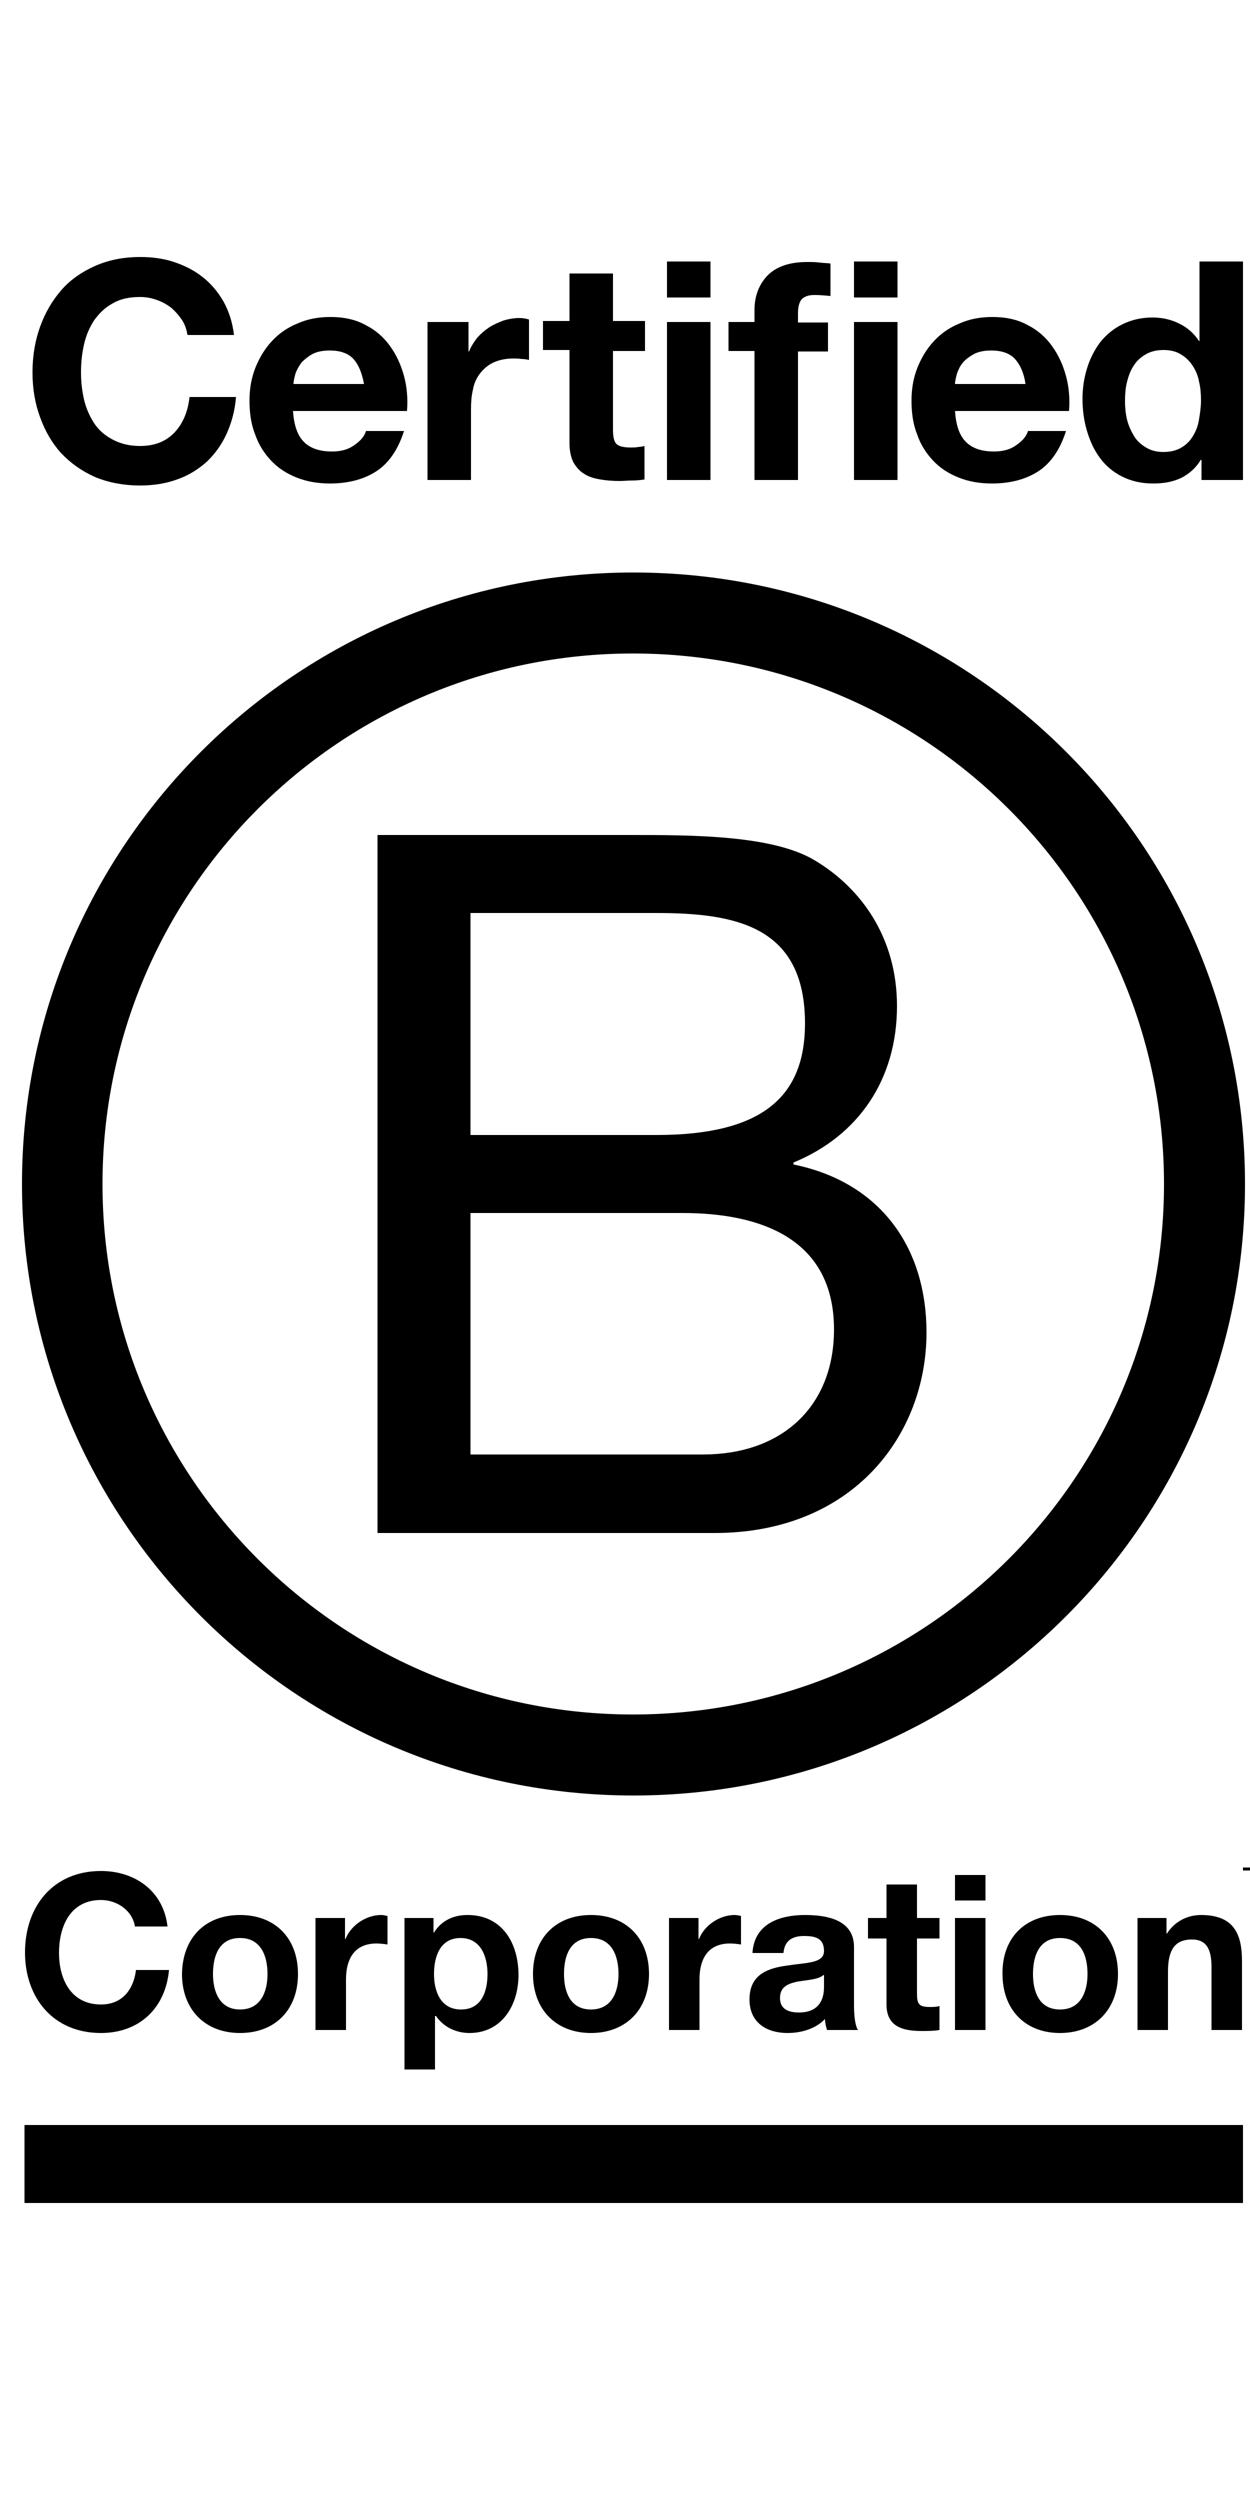
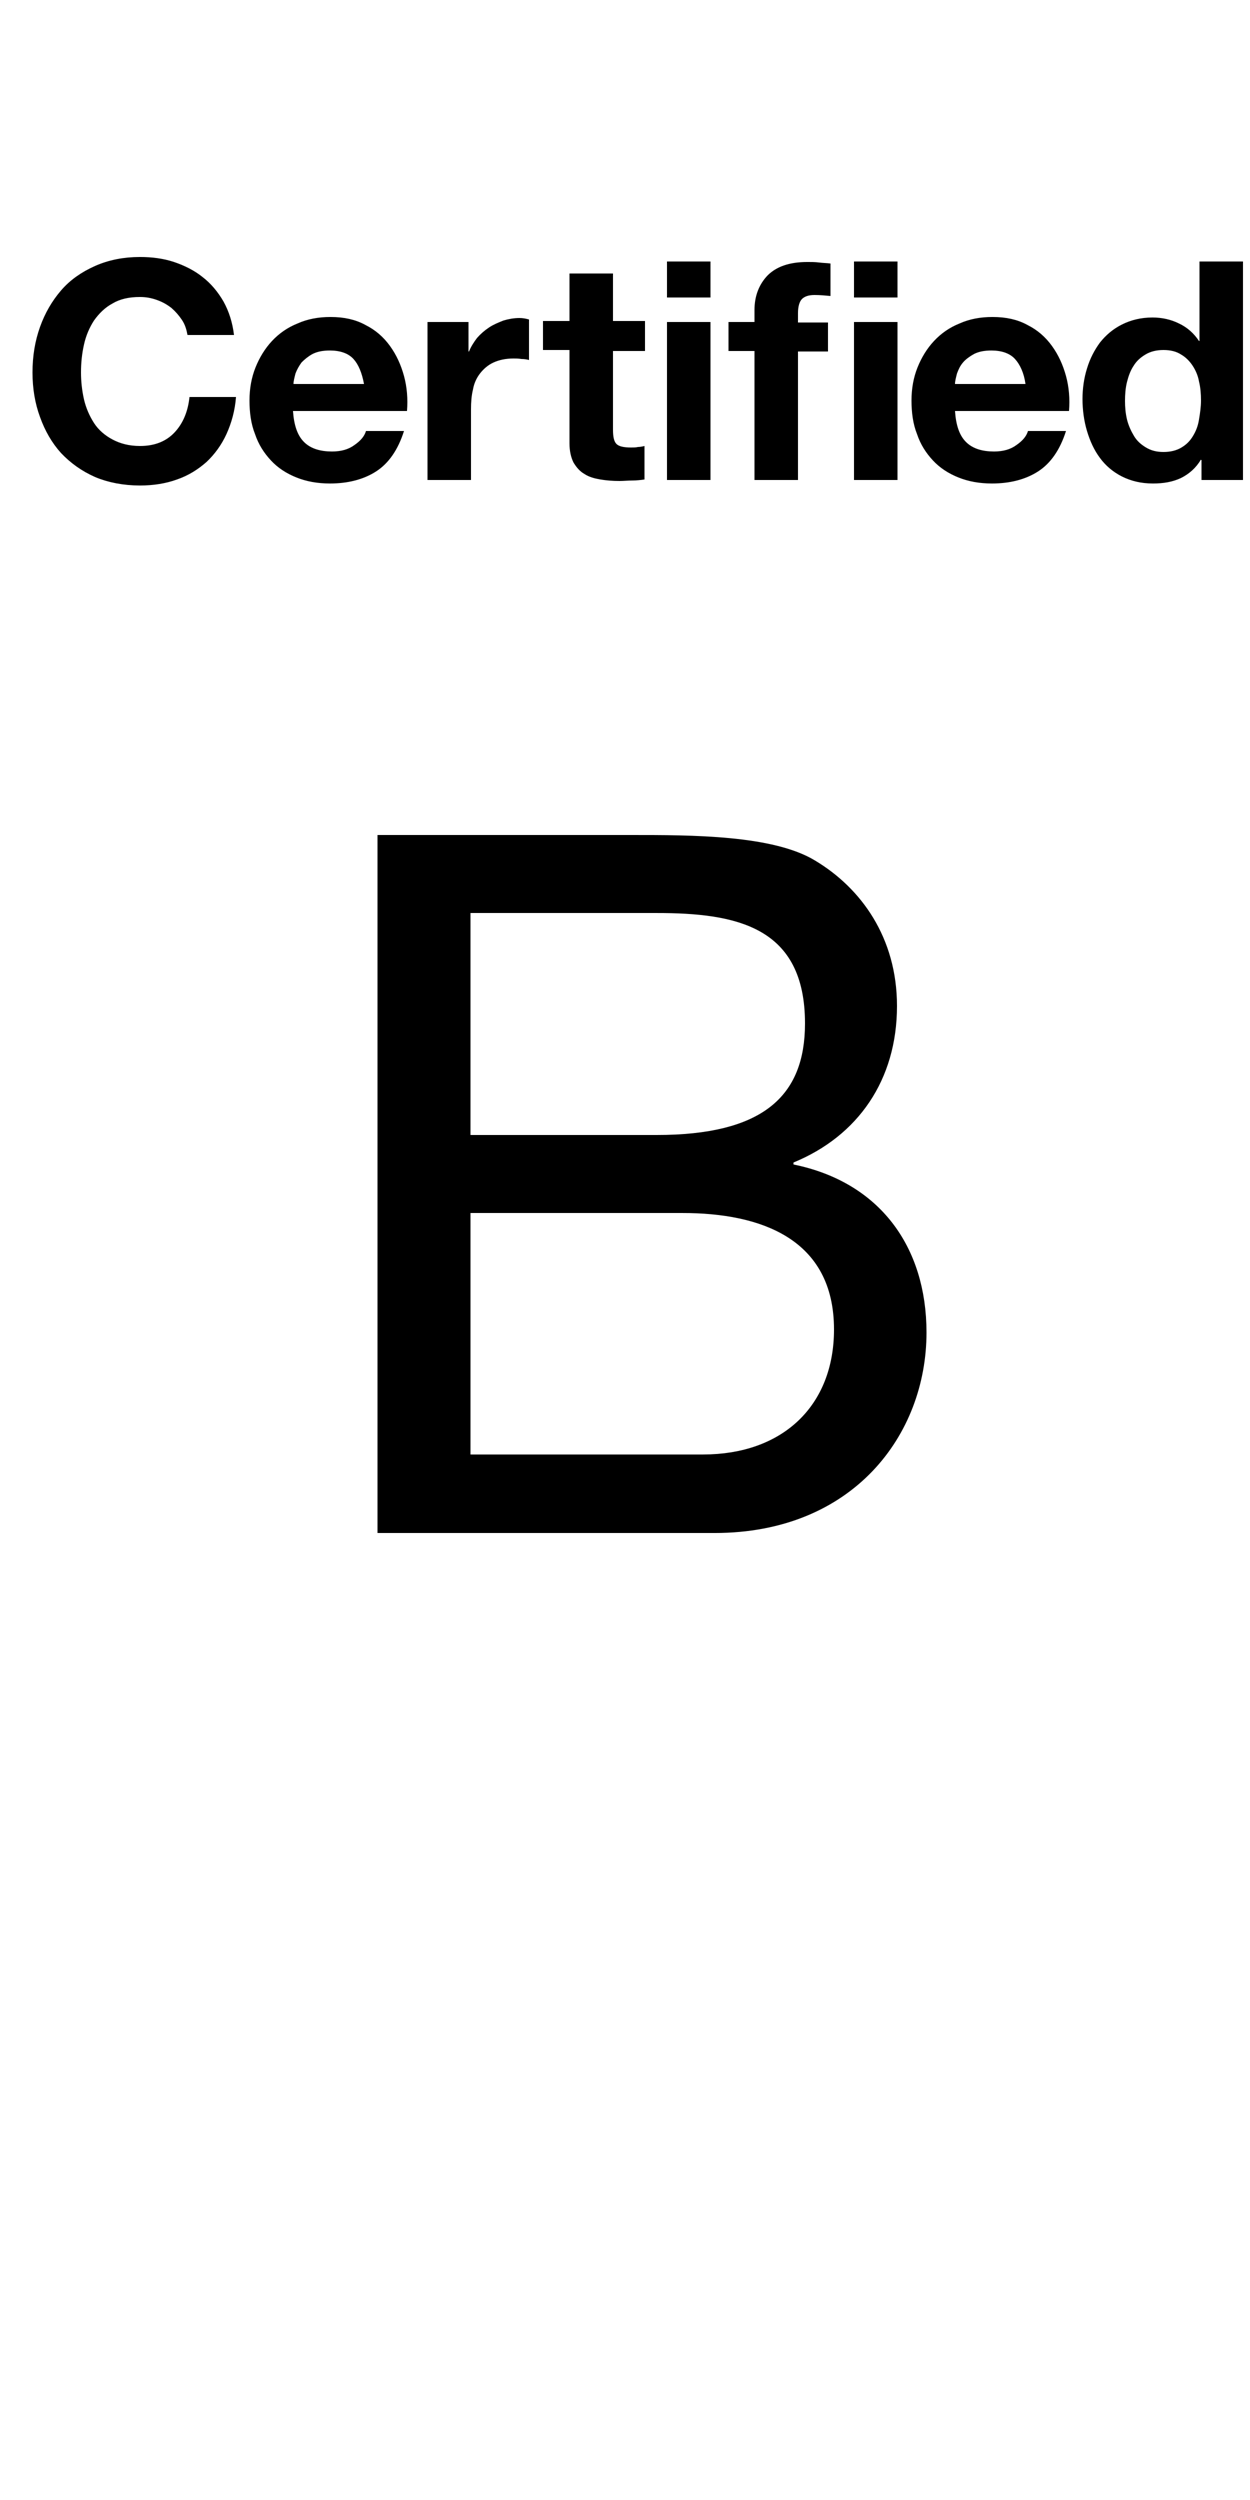
<svg xmlns="http://www.w3.org/2000/svg" width="54" height="108" viewBox="0 0 54 108" fill="none">
  <g clip-path="url(#clip0_19_284)">
    <path d="M7.862 13.824C7.733 13.63 7.581 13.457 7.409 13.306C7.214 13.154 7.02 13.046 6.782 12.96C6.545 12.874 6.307 12.83 6.048 12.83C5.573 12.83 5.184 12.917 4.86 13.111C4.536 13.284 4.277 13.543 4.061 13.846C3.866 14.148 3.715 14.494 3.629 14.882C3.542 15.271 3.499 15.66 3.499 16.092C3.499 16.481 3.542 16.87 3.629 17.258C3.715 17.626 3.866 17.971 4.061 18.274C4.255 18.576 4.536 18.814 4.86 18.986C5.184 19.159 5.573 19.267 6.048 19.267C6.674 19.267 7.171 19.073 7.538 18.684C7.905 18.295 8.121 17.777 8.186 17.15H10.195C10.152 17.734 10.001 18.274 9.785 18.749C9.569 19.224 9.266 19.634 8.921 19.958C8.553 20.282 8.143 20.542 7.646 20.714C7.171 20.887 6.631 20.974 6.048 20.974C5.335 20.974 4.665 20.844 4.104 20.606C3.521 20.347 3.045 20.002 2.635 19.57C2.246 19.138 1.944 18.619 1.728 18.014C1.512 17.431 1.404 16.783 1.404 16.092C1.404 15.379 1.512 14.731 1.728 14.126C1.944 13.522 2.246 13.003 2.635 12.55C3.024 12.096 3.521 11.75 4.104 11.491C4.687 11.232 5.335 11.102 6.048 11.102C6.566 11.102 7.063 11.167 7.517 11.318C7.97 11.47 8.402 11.686 8.748 11.966C9.115 12.247 9.417 12.614 9.655 13.025C9.893 13.457 10.044 13.932 10.109 14.472H8.1C8.057 14.234 7.992 14.018 7.862 13.824ZM13.133 19.094C13.413 19.375 13.824 19.505 14.342 19.505C14.731 19.505 15.055 19.418 15.314 19.224C15.595 19.03 15.746 18.835 15.811 18.619H17.453C17.193 19.44 16.783 20.023 16.243 20.369C15.703 20.714 15.033 20.887 14.256 20.887C13.716 20.887 13.241 20.801 12.809 20.628C12.377 20.455 12.009 20.218 11.707 19.894C11.405 19.57 11.167 19.202 11.016 18.749C10.843 18.317 10.778 17.82 10.778 17.302C10.778 16.783 10.865 16.308 11.037 15.876C11.21 15.444 11.448 15.055 11.75 14.731C12.053 14.407 12.42 14.148 12.852 13.975C13.284 13.781 13.759 13.694 14.277 13.694C14.861 13.694 15.357 13.802 15.789 14.04C16.221 14.256 16.567 14.558 16.848 14.947C17.129 15.336 17.323 15.768 17.453 16.243C17.582 16.718 17.625 17.237 17.582 17.755H12.657C12.701 18.382 12.852 18.814 13.133 19.094ZM15.271 15.509C15.055 15.271 14.709 15.142 14.256 15.142C13.953 15.142 13.716 15.185 13.5 15.293C13.305 15.401 13.154 15.53 13.025 15.66C12.917 15.811 12.83 15.962 12.765 16.135C12.722 16.308 12.679 16.459 12.679 16.589H15.725C15.638 16.114 15.487 15.746 15.271 15.509ZM20.239 13.91V15.185H20.261C20.347 14.969 20.477 14.774 20.606 14.602C20.757 14.429 20.93 14.278 21.125 14.148C21.319 14.018 21.535 13.932 21.751 13.846C21.967 13.781 22.205 13.738 22.442 13.738C22.572 13.738 22.701 13.759 22.853 13.802V15.552C22.766 15.53 22.658 15.509 22.529 15.509C22.399 15.487 22.291 15.487 22.183 15.487C21.837 15.487 21.557 15.552 21.319 15.66C21.081 15.768 20.887 15.941 20.736 16.135C20.585 16.33 20.477 16.567 20.433 16.826C20.369 17.086 20.347 17.366 20.347 17.69V20.736H18.468V13.91H20.239ZM27.864 13.91V15.163H26.481V18.554C26.481 18.878 26.525 19.073 26.633 19.181C26.741 19.289 26.957 19.332 27.259 19.332C27.367 19.332 27.475 19.332 27.561 19.31C27.648 19.31 27.756 19.289 27.842 19.267V20.714C27.691 20.736 27.497 20.758 27.324 20.758C27.129 20.758 26.935 20.779 26.762 20.779C26.481 20.779 26.201 20.758 25.941 20.714C25.682 20.671 25.445 20.606 25.25 20.477C25.056 20.369 24.905 20.196 24.775 19.98C24.667 19.764 24.602 19.483 24.602 19.159V15.12H23.457V13.867H24.602V11.815H26.481V13.867H27.864V13.91ZM28.814 11.297H30.693V12.852H28.814V11.297ZM30.693 20.736H28.814V13.91H30.693V20.736ZM31.471 15.163V13.91H32.594V13.392C32.594 12.787 32.789 12.29 33.156 11.902C33.545 11.513 34.106 11.318 34.884 11.318C35.057 11.318 35.208 11.318 35.381 11.34C35.553 11.362 35.705 11.362 35.877 11.383V12.787C35.661 12.766 35.424 12.744 35.186 12.744C34.927 12.744 34.754 12.809 34.646 12.917C34.538 13.025 34.473 13.241 34.473 13.522V13.932H35.769V15.185H34.473V20.736H32.594V15.163H31.471ZM36.893 11.297H38.772V12.852H36.893V11.297ZM38.772 20.736H36.893V13.91H38.772V20.736ZM41.731 19.094C42.012 19.375 42.422 19.505 42.941 19.505C43.329 19.505 43.653 19.418 43.913 19.224C44.193 19.03 44.345 18.835 44.409 18.619H46.051C45.792 19.44 45.381 20.023 44.841 20.369C44.301 20.714 43.632 20.887 42.854 20.887C42.314 20.887 41.839 20.801 41.407 20.628C40.975 20.455 40.608 20.218 40.305 19.894C40.003 19.57 39.765 19.202 39.614 18.749C39.441 18.317 39.377 17.82 39.377 17.302C39.377 16.783 39.463 16.308 39.636 15.876C39.809 15.444 40.046 15.055 40.349 14.731C40.651 14.407 41.018 14.148 41.45 13.975C41.882 13.781 42.357 13.694 42.876 13.694C43.459 13.694 43.956 13.802 44.388 14.04C44.82 14.256 45.165 14.558 45.446 14.947C45.727 15.336 45.921 15.768 46.051 16.243C46.181 16.718 46.224 17.237 46.181 17.755H41.256C41.299 18.382 41.45 18.814 41.731 19.094ZM43.848 15.509C43.632 15.271 43.286 15.142 42.833 15.142C42.53 15.142 42.293 15.185 42.077 15.293C41.882 15.401 41.709 15.53 41.601 15.66C41.472 15.811 41.407 15.962 41.342 16.135C41.299 16.308 41.256 16.459 41.256 16.589H44.301C44.237 16.114 44.064 15.746 43.848 15.509ZM51.883 19.85C51.667 20.218 51.365 20.477 51.019 20.65C50.652 20.822 50.263 20.887 49.809 20.887C49.291 20.887 48.859 20.779 48.47 20.585C48.081 20.39 47.757 20.11 47.52 19.786C47.261 19.44 47.088 19.051 46.958 18.619C46.829 18.187 46.764 17.712 46.764 17.237C46.764 16.783 46.829 16.33 46.958 15.919C47.088 15.487 47.282 15.12 47.52 14.796C47.779 14.472 48.081 14.213 48.47 14.018C48.859 13.824 49.291 13.716 49.788 13.716C50.198 13.716 50.587 13.802 50.933 13.975C51.3 14.148 51.581 14.407 51.797 14.731H51.818V11.297H53.697V20.736H51.905V19.872H51.883V19.85ZM51.797 16.481C51.753 16.222 51.645 15.984 51.516 15.79C51.386 15.595 51.213 15.422 51.019 15.314C50.825 15.185 50.565 15.12 50.263 15.12C49.961 15.12 49.701 15.185 49.485 15.314C49.269 15.444 49.097 15.595 48.967 15.811C48.837 16.006 48.751 16.243 48.686 16.502C48.621 16.762 48.6 17.042 48.6 17.323C48.6 17.582 48.621 17.842 48.686 18.122C48.751 18.382 48.859 18.619 48.989 18.835C49.118 19.051 49.291 19.202 49.507 19.332C49.723 19.462 49.961 19.526 50.263 19.526C50.565 19.526 50.825 19.462 51.041 19.332C51.257 19.202 51.408 19.051 51.537 18.835C51.667 18.619 51.753 18.403 51.797 18.122C51.84 17.863 51.883 17.582 51.883 17.302C51.883 17.021 51.861 16.74 51.797 16.481ZM16.308 36.072H27.237C29.894 36.072 33.393 36.072 35.208 37.174C37.195 38.362 38.75 40.5 38.75 43.459C38.75 46.656 37.065 49.075 34.279 50.22V50.306C37.994 51.062 40.025 53.849 40.025 57.564C40.025 61.992 36.849 66.226 30.866 66.226H16.308V36.072ZM20.325 49.032H28.361C32.918 49.032 34.776 47.39 34.776 44.215C34.776 40.025 31.817 39.442 28.361 39.442H20.325V49.032ZM20.325 62.834H30.369C33.825 62.834 36.029 60.718 36.029 57.434C36.029 53.503 32.853 52.402 29.484 52.402H20.325V62.834Z" fill="black" />
-     <path d="M50.285 51.149C50.285 63.806 40.025 74.066 27.345 74.066C14.688 74.066 4.428 63.806 4.428 51.149C4.428 38.491 14.688 28.231 27.345 28.231C40.025 28.231 50.285 38.491 50.285 51.149ZM27.367 24.732C12.787 24.732 0.95 36.547 0.95 51.149C0.95 65.729 12.765 77.566 27.367 77.566C41.947 77.566 53.784 65.75 53.784 51.149C53.784 36.547 41.947 24.732 27.367 24.732ZM5.832 83.246C5.745 82.577 5.097 82.08 4.363 82.08C3.045 82.08 2.549 83.203 2.549 84.37C2.549 85.471 3.045 86.594 4.363 86.594C5.27 86.594 5.767 85.968 5.875 85.104H7.301C7.149 86.767 6.005 87.826 4.363 87.826C2.289 87.826 1.08 86.292 1.08 84.348C1.08 82.361 2.289 80.827 4.363 80.827C5.832 80.827 7.063 81.691 7.236 83.225H5.832V83.246ZM10.368 82.728C11.901 82.728 12.873 83.743 12.873 85.277C12.873 86.81 11.901 87.826 10.368 87.826C8.856 87.826 7.862 86.81 7.862 85.277C7.884 83.722 8.856 82.728 10.368 82.728ZM10.368 86.81C11.275 86.81 11.556 86.033 11.556 85.277C11.556 84.499 11.275 83.722 10.368 83.722C9.461 83.722 9.201 84.499 9.201 85.277C9.201 86.033 9.482 86.81 10.368 86.81ZM13.651 82.858H14.904V83.765H14.925C15.163 83.16 15.833 82.728 16.459 82.728C16.545 82.728 16.653 82.75 16.74 82.771V84.002C16.61 83.981 16.416 83.959 16.265 83.959C15.293 83.959 14.947 84.65 14.947 85.514V87.696H13.629V82.858H13.651ZM17.474 82.858H18.727V83.484H18.749C19.073 82.966 19.591 82.728 20.196 82.728C21.708 82.728 22.399 83.959 22.399 85.32C22.399 86.616 21.686 87.826 20.282 87.826C19.699 87.826 19.159 87.566 18.835 87.091H18.792V89.402H17.474V82.858ZM21.06 85.277C21.06 84.499 20.757 83.722 19.893 83.722C19.029 83.722 18.749 84.499 18.749 85.277C18.749 86.054 19.051 86.81 19.915 86.81C20.779 86.81 21.06 86.076 21.06 85.277ZM25.531 82.728C27.065 82.728 28.037 83.743 28.037 85.277C28.037 86.81 27.043 87.826 25.531 87.826C24.019 87.826 23.025 86.81 23.025 85.277C23.025 83.722 24.019 82.728 25.531 82.728ZM25.531 86.81C26.438 86.81 26.719 86.033 26.719 85.277C26.719 84.499 26.438 83.722 25.531 83.722C24.624 83.722 24.365 84.499 24.365 85.277C24.365 86.033 24.624 86.81 25.531 86.81ZM28.922 82.858H30.175V83.765H30.197C30.434 83.16 31.104 82.728 31.73 82.728C31.817 82.728 31.946 82.75 32.011 82.771V84.002C31.881 83.981 31.687 83.959 31.536 83.959C30.564 83.959 30.218 84.65 30.218 85.514V87.696H28.901V82.858H28.922ZM32.508 84.348C32.594 83.095 33.696 82.728 34.776 82.728C35.748 82.728 36.893 82.944 36.893 84.11V86.616C36.893 87.048 36.936 87.502 37.065 87.696H35.726C35.683 87.545 35.64 87.394 35.64 87.221C35.229 87.653 34.603 87.826 34.02 87.826C33.113 87.826 32.378 87.372 32.378 86.378C32.378 85.277 33.199 85.018 34.02 84.91C34.841 84.78 35.597 84.823 35.597 84.283C35.597 83.722 35.208 83.635 34.733 83.635C34.236 83.635 33.89 83.83 33.847 84.37H32.508V84.348ZM35.575 85.32C35.359 85.514 34.884 85.536 34.473 85.601C34.063 85.687 33.696 85.817 33.696 86.314C33.696 86.81 34.085 86.94 34.517 86.94C35.553 86.94 35.597 86.119 35.597 85.838V85.32H35.575ZM39.614 82.858H40.586V83.743H39.614V86.141C39.614 86.594 39.722 86.702 40.176 86.702C40.327 86.702 40.457 86.702 40.586 86.659V87.696C40.37 87.739 40.068 87.739 39.809 87.739C38.988 87.739 38.297 87.545 38.297 86.594V83.743H37.497V82.858H38.297V81.41H39.614V82.858ZM42.573 82.102H41.256V81H42.573V82.102ZM41.256 82.858H42.573V87.696H41.256V82.858ZM45.792 82.728C47.325 82.728 48.297 83.743 48.297 85.277C48.297 86.81 47.304 87.826 45.792 87.826C44.28 87.826 43.308 86.81 43.308 85.277C43.286 83.722 44.28 82.728 45.792 82.728ZM45.792 86.81C46.699 86.81 46.98 86.033 46.98 85.277C46.98 84.499 46.721 83.722 45.792 83.722C44.885 83.722 44.625 84.499 44.625 85.277C44.625 86.033 44.885 86.81 45.792 86.81ZM49.14 82.858H50.393V83.527H50.414C50.76 82.987 51.321 82.728 51.883 82.728C53.287 82.728 53.654 83.527 53.654 84.715V87.696H52.337V84.974C52.337 84.175 52.099 83.786 51.494 83.786C50.781 83.786 50.457 84.197 50.457 85.169V87.696H49.14V82.858ZM1.058 91.8H53.697V95.17H1.058V91.8ZM54.453 80.806H54.151V81.648H54V80.806H53.697V80.676H54.475V80.806H54.453ZM55.749 81.648H55.598V80.827L55.274 81.648H55.166L54.842 80.827V81.648H54.669V80.676H54.929L55.231 81.41L55.512 80.676H55.771V81.648H55.749Z" fill="black" />
  </g>
  <defs>
    <clipPath id="clip0_19_284">
      <rect width="54" height="108" fill="white" />
    </clipPath>
  </defs>
</svg>